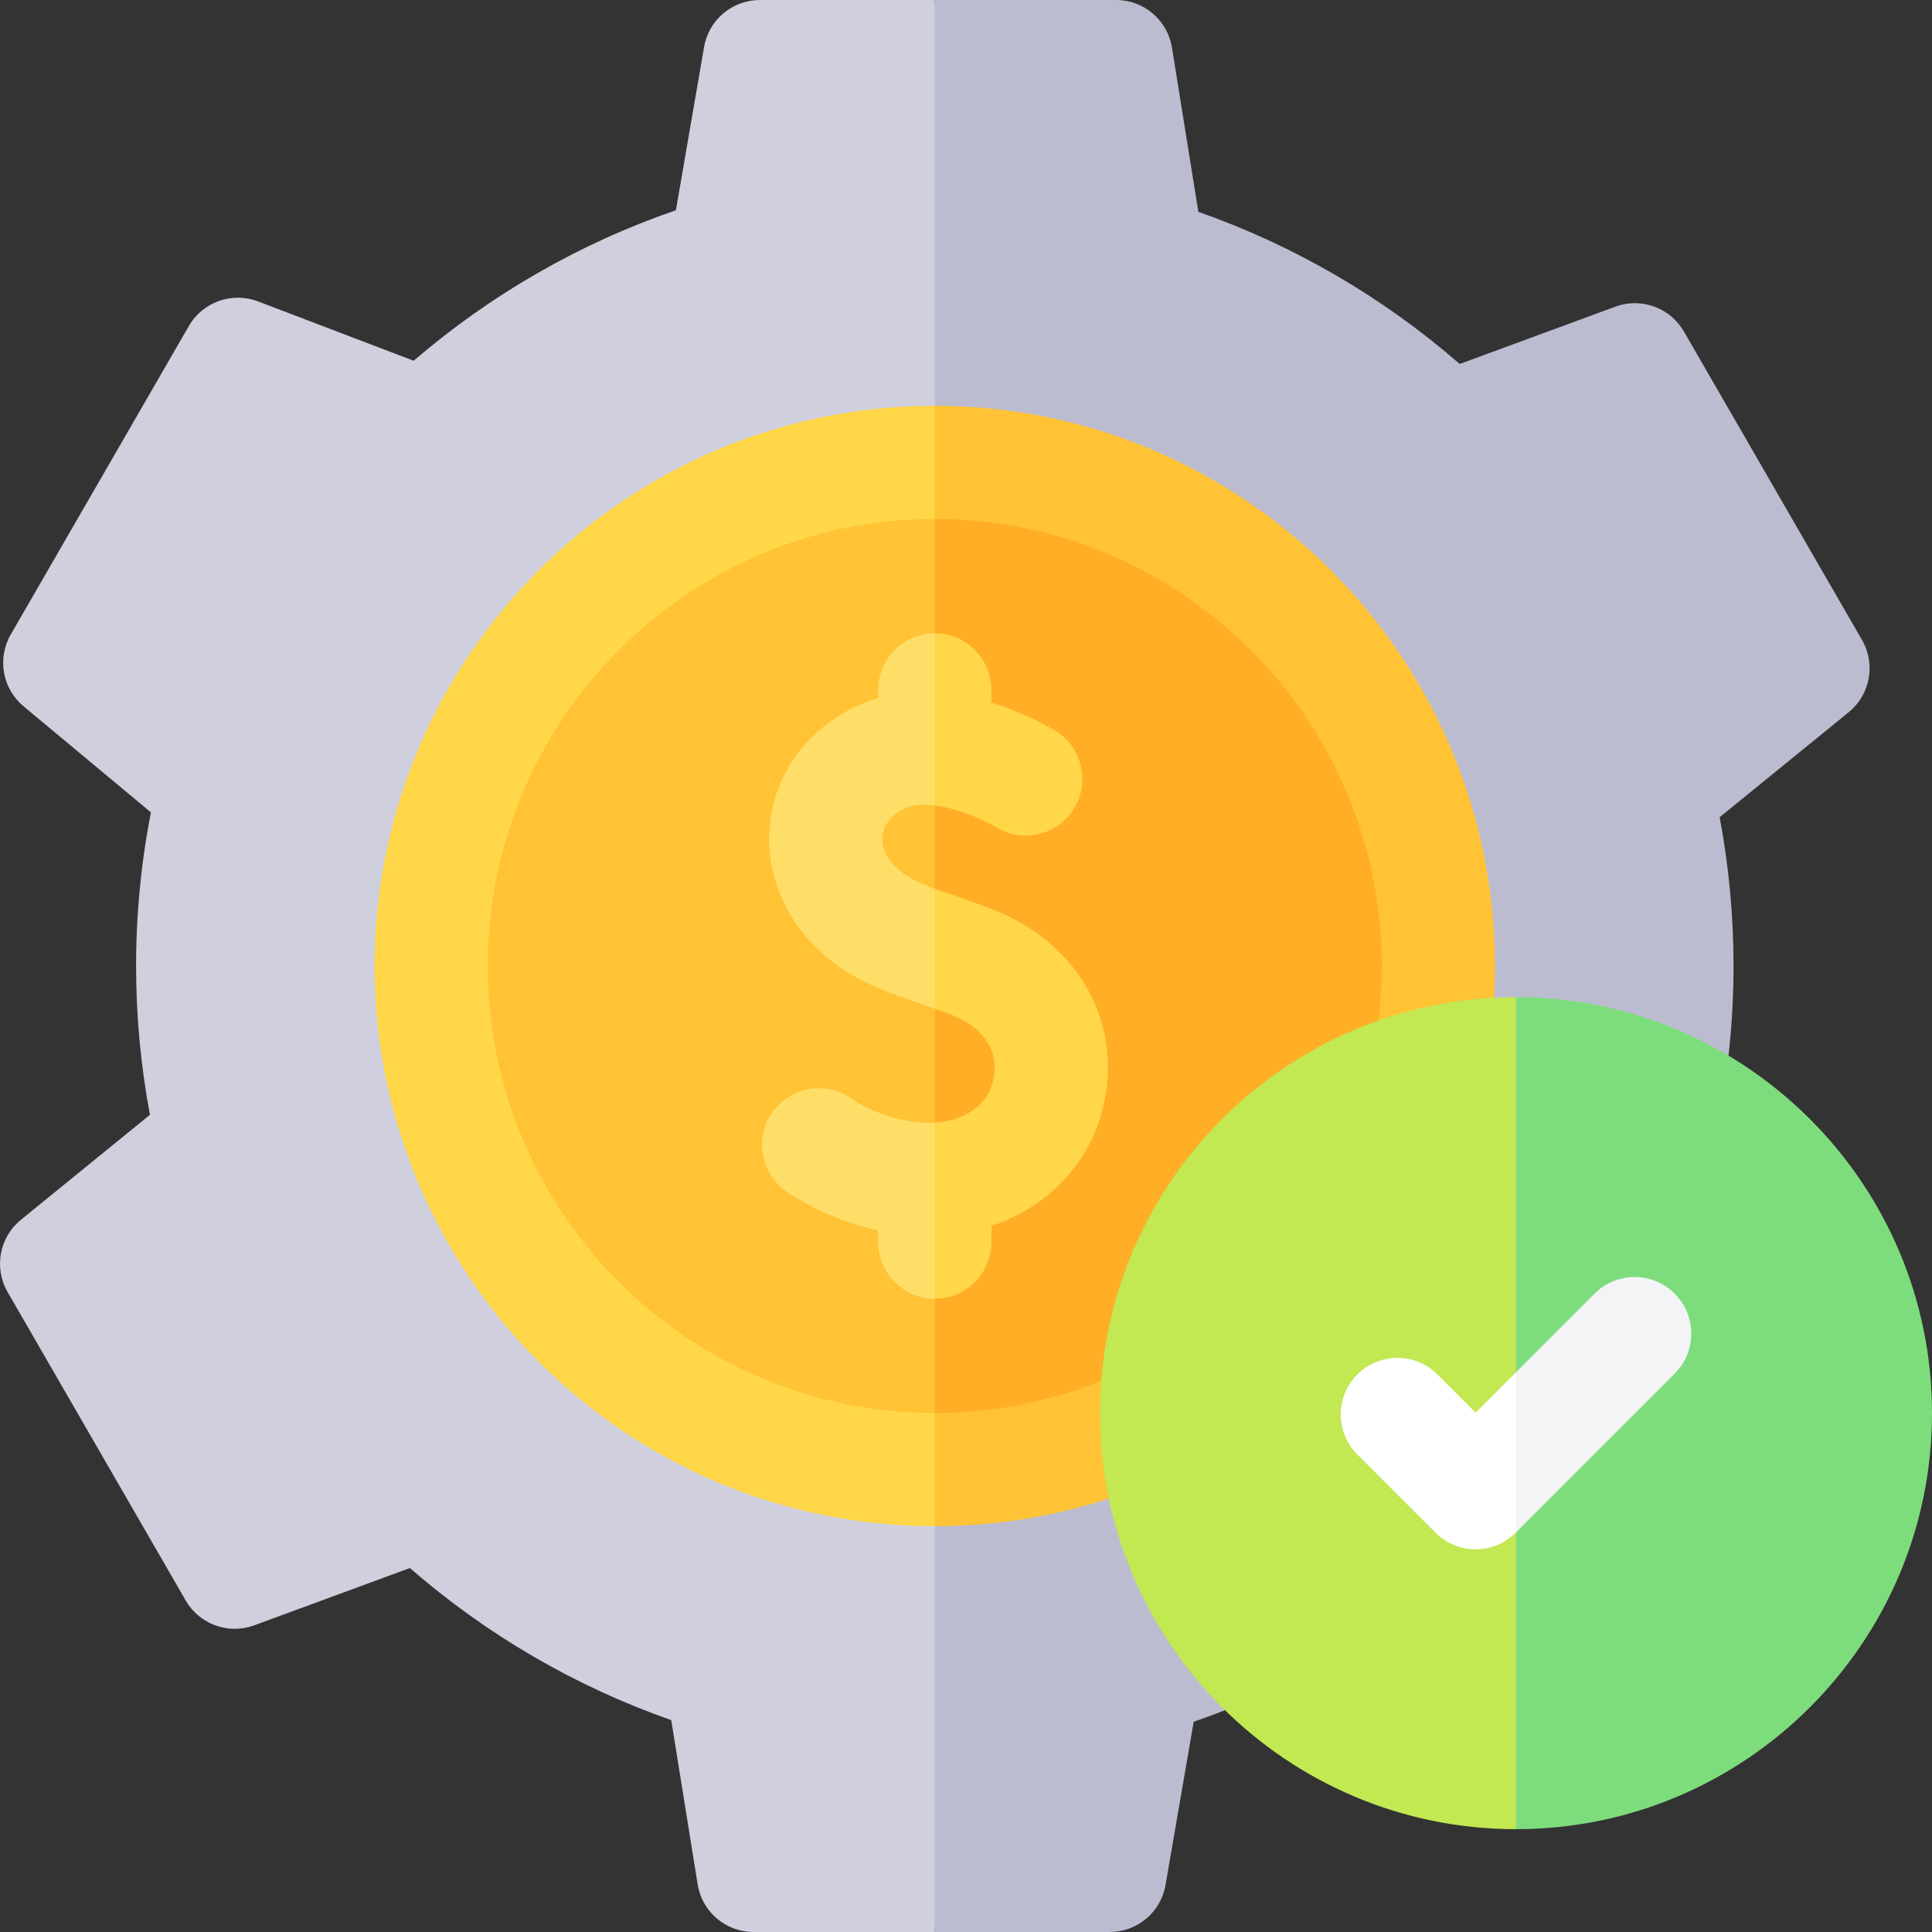
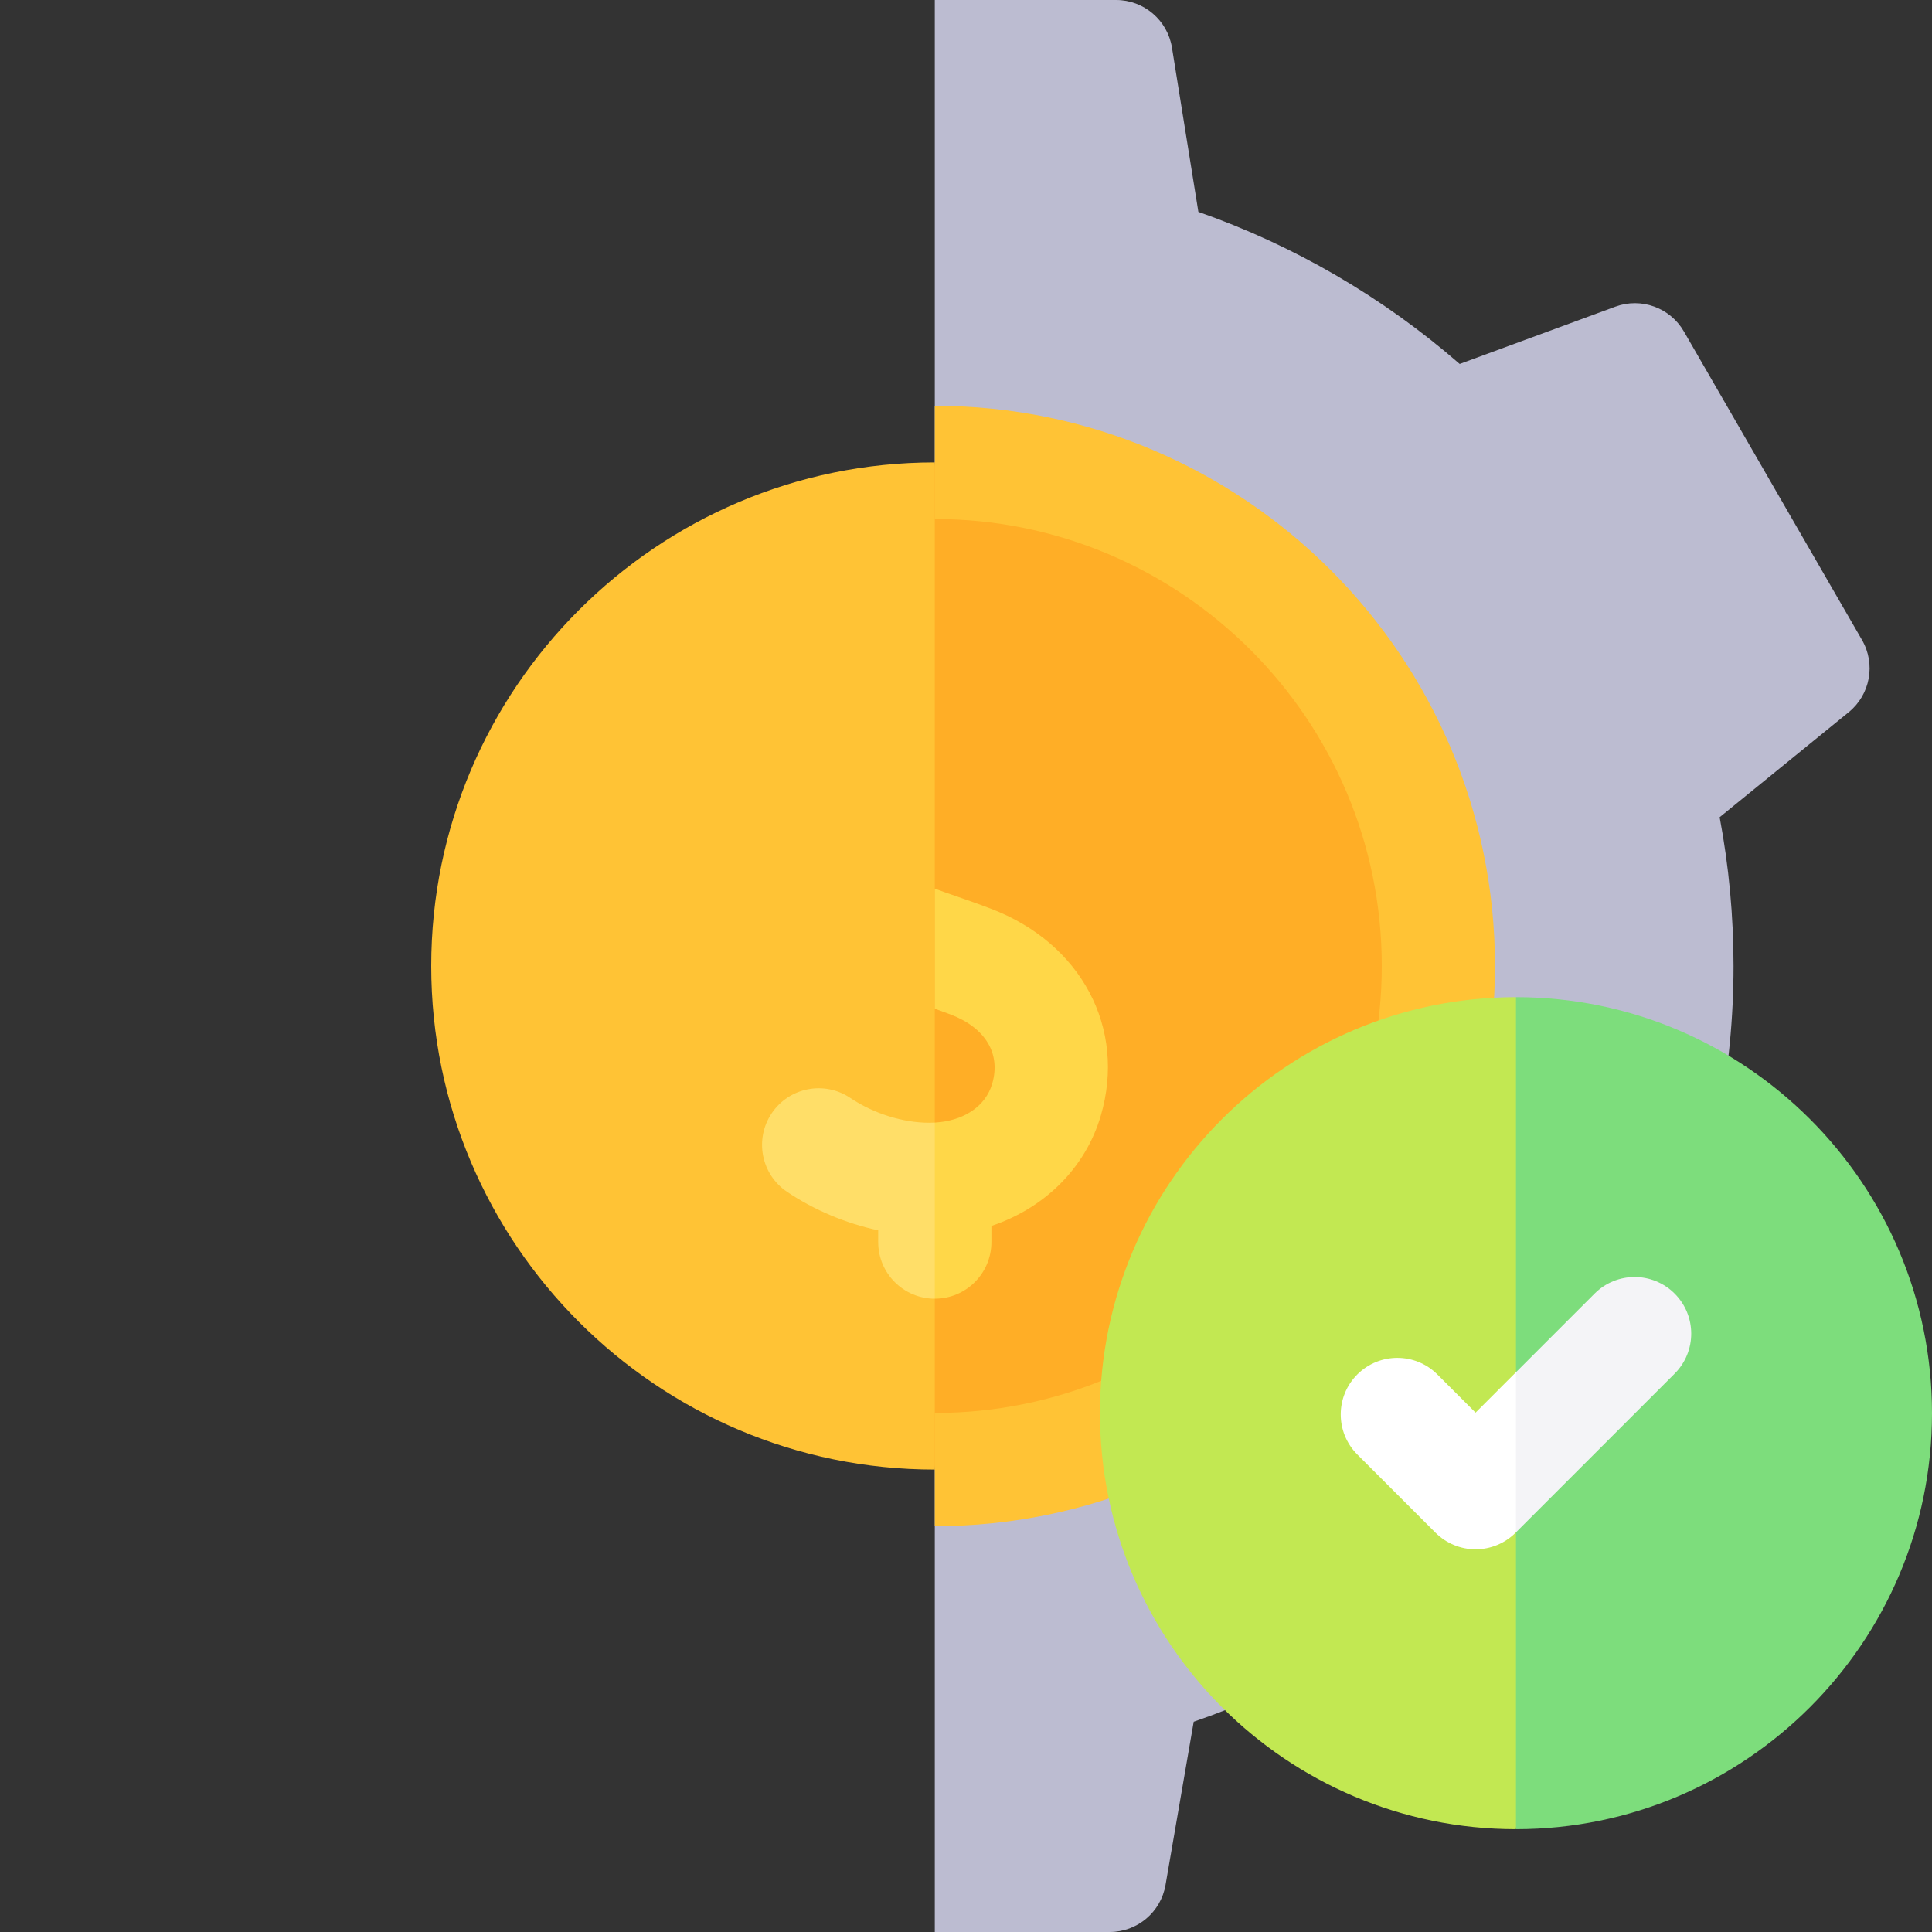
<svg xmlns="http://www.w3.org/2000/svg" id="Capa_1" enable-background="new 0 0 512.001 512.001" viewBox="0 0 512.001 512.001">
  <rect x="0" y="0" width="512.001" height="512.001" fill="#333333" stroke="none" />
  <g>
    <g>
-       <path d="m201.371 0c-7.3 0-13.54 5.255-14.781 12.449l-7.468 43.269c-25.361 8.705-49.092 22.324-69.494 39.885l-41.243-15.723c-6.883-2.623-14.651.137-18.334 6.516l-47.201 81.755c-3.65 6.322-2.219 14.354 3.39 19.025l33.751 28.113c-2.609 13.38-3.929 27.035-3.929 40.711 0 13.247 1.235 26.47 3.678 39.431l-34.206 27.83c-5.713 4.648-7.206 12.757-3.523 19.135l47.201 81.754c3.649 6.322 11.317 9.098 18.172 6.577l41.247-15.182c20.29 17.68 43.939 31.444 69.256 40.308l6.997 43.527c1.169 7.272 7.444 12.62 14.81 12.62h48.04l10.001-256.01-10.002-255.99z" fill="#cfcfde" />
      <path d="m489.227 324.825-33.752-28.113c2.61-13.383 3.93-27.036 3.93-40.711 0-13.246-1.235-26.468-3.679-39.431l34.206-27.83c5.713-4.648 7.206-12.757 3.523-19.135l-47.2-81.755c-3.649-6.322-11.318-9.097-18.172-6.577l-41.247 15.182c-20.289-17.68-43.938-31.444-69.255-40.308l-6.998-43.528c-1.169-7.271-7.445-12.619-14.81-12.619h-48.04v512h46.362c7.3 0 13.54-5.255 14.781-12.449l7.468-43.27c25.361-8.704 49.092-22.323 69.494-39.885l41.243 15.723c6.881 2.622 14.651-.137 18.334-6.516l47.201-81.754c3.651-6.321 2.22-14.353-3.389-19.024z" fill="#bcbcd1" />
    </g>
    <g>
      <g>
        <path d="m114.279 256c0 73.587 59.868 133.455 133.455 133.455l10-133.455-10.001-133.455c-73.587.001-133.454 59.868-133.454 133.455z" fill="#ffc335" />
-         <path d="m247.733 122.546v266.91c73.587 0 133.455-59.868 133.455-133.455s-59.867-133.455-133.455-133.455z" fill="#ffae26" />
+         <path d="m247.733 122.546v266.91c73.587 0 133.455-59.868 133.455-133.455s-59.867-133.455-133.455-133.455" fill="#ffae26" />
      </g>
      <g>
-         <path d="m129.279 256c0-65.316 53.138-118.455 118.454-118.455l10.001-14.999-10.001-15.001c-81.858 0-148.454 66.596-148.454 148.455s66.596 148.455 148.454 148.455l10.001-16.331-10.001-13.669c-65.316 0-118.454-53.139-118.454-118.455z" fill="#ffd748" />
        <path d="m247.733 107.546v30c65.316 0 118.455 53.139 118.455 118.455s-53.138 118.454-118.455 118.454v30c81.858 0 148.455-66.596 148.455-148.455s-66.596-148.454-148.455-148.454z" fill="#ffc335" />
      </g>
      <g>
-         <path d="m232.733 182.828v2.128c-1.29.382-2.576.832-3.853 1.362-12.877 5.344-21.741 15.762-24.318 28.583-2.551 12.697 1.648 26.053 11.234 35.727 8.462 8.539 17.232 11.577 27.386 15.095 1.478.512 2.989 1.037 4.551 1.594l10.001-15.456-10.001-16.351c-5.173-1.908-7.988-3.335-10.627-5.998-2.578-2.602-3.72-5.773-3.131-8.7.583-2.904 2.858-5.313 6.403-6.784 1.941-.805 4.518-.919 7.355-.561l10.001-20.725-10.001-24.913c-8.284 0-15 6.715-15 14.999z" fill="#ffde68" />
        <path d="m246.215 297.542c-6.953 0-14.759-2.461-20.883-6.583-6.874-4.626-16.194-2.804-20.82 4.068-4.625 6.872-2.805 16.194 4.068 20.82 7.232 4.868 15.614 8.365 24.153 10.207v3.119c0 8.284 6.716 15 15 15l10.001-27.885-10.001-18.789c-.498.028-1.004.043-1.518.043z" fill="#ffde68" />
        <g fill="#ffd748">
          <path d="m262.525 240.791c-3.529-1.34-6.713-2.443-9.523-3.416-2.006-.695-3.736-1.3-5.269-1.866v31.807c1.336.477 2.709.976 4.146 1.522 9.274 3.52 13.408 10.391 11.058 18.382-1.758 5.979-7.517 9.83-15.204 10.276v46.675c8.284 0 15-6.716 15-15v-4.284c14.004-4.686 24.888-15.27 28.985-29.204 6.824-23.205-5.18-45.778-29.193-54.892z" />
-           <path d="m264.245 219.382c7.144 4.195 16.335 1.804 20.53-5.339 4.195-7.144 1.805-16.335-5.339-20.53-2.901-1.704-9.005-4.972-16.703-7.364v-3.321c0-8.284-6.716-15-15-15v45.638c5.367.679 11.683 3.081 16.512 5.916z" />
        </g>
      </g>
    </g>
    <g>
      <g>
        <path d="m401.751 264.255c-60.791 0-110.249 49.458-110.249 110.25s49.458 110.25 110.249 110.25l12.399-110.25z" fill="#c2e852" />
        <path d="m512.001 374.505c0-60.792-49.458-110.25-110.25-110.25v220.5c60.792-.001 110.25-49.458 110.25-110.25z" fill="#7ddd7c" />
      </g>
      <g>
        <path d="m391.04 374.369-10.125-10.125c-5.856-5.858-15.354-5.858-21.213 0-5.858 5.858-5.858 15.355 0 21.213l20.731 20.732c2.812 2.813 6.628 4.394 10.606 4.394s7.794-1.58 10.606-4.394l.105-.105 10.001-21.207-10.001-21.219z" fill="#fff" />
        <path d="m443.801 342.821c-5.857-5.858-15.355-5.857-21.213 0l-20.836 20.836v42.426l42.049-42.05c5.858-5.857 5.858-15.354 0-21.212z" fill="#f4f4f7" />
      </g>
    </g>
  </g>
  <g />
  <g />
  <g />
  <g />
  <g />
  <g />
  <g />
  <g />
  <g />
  <g />
  <g />
  <g />
  <g />
  <g />
  <g />
</svg>